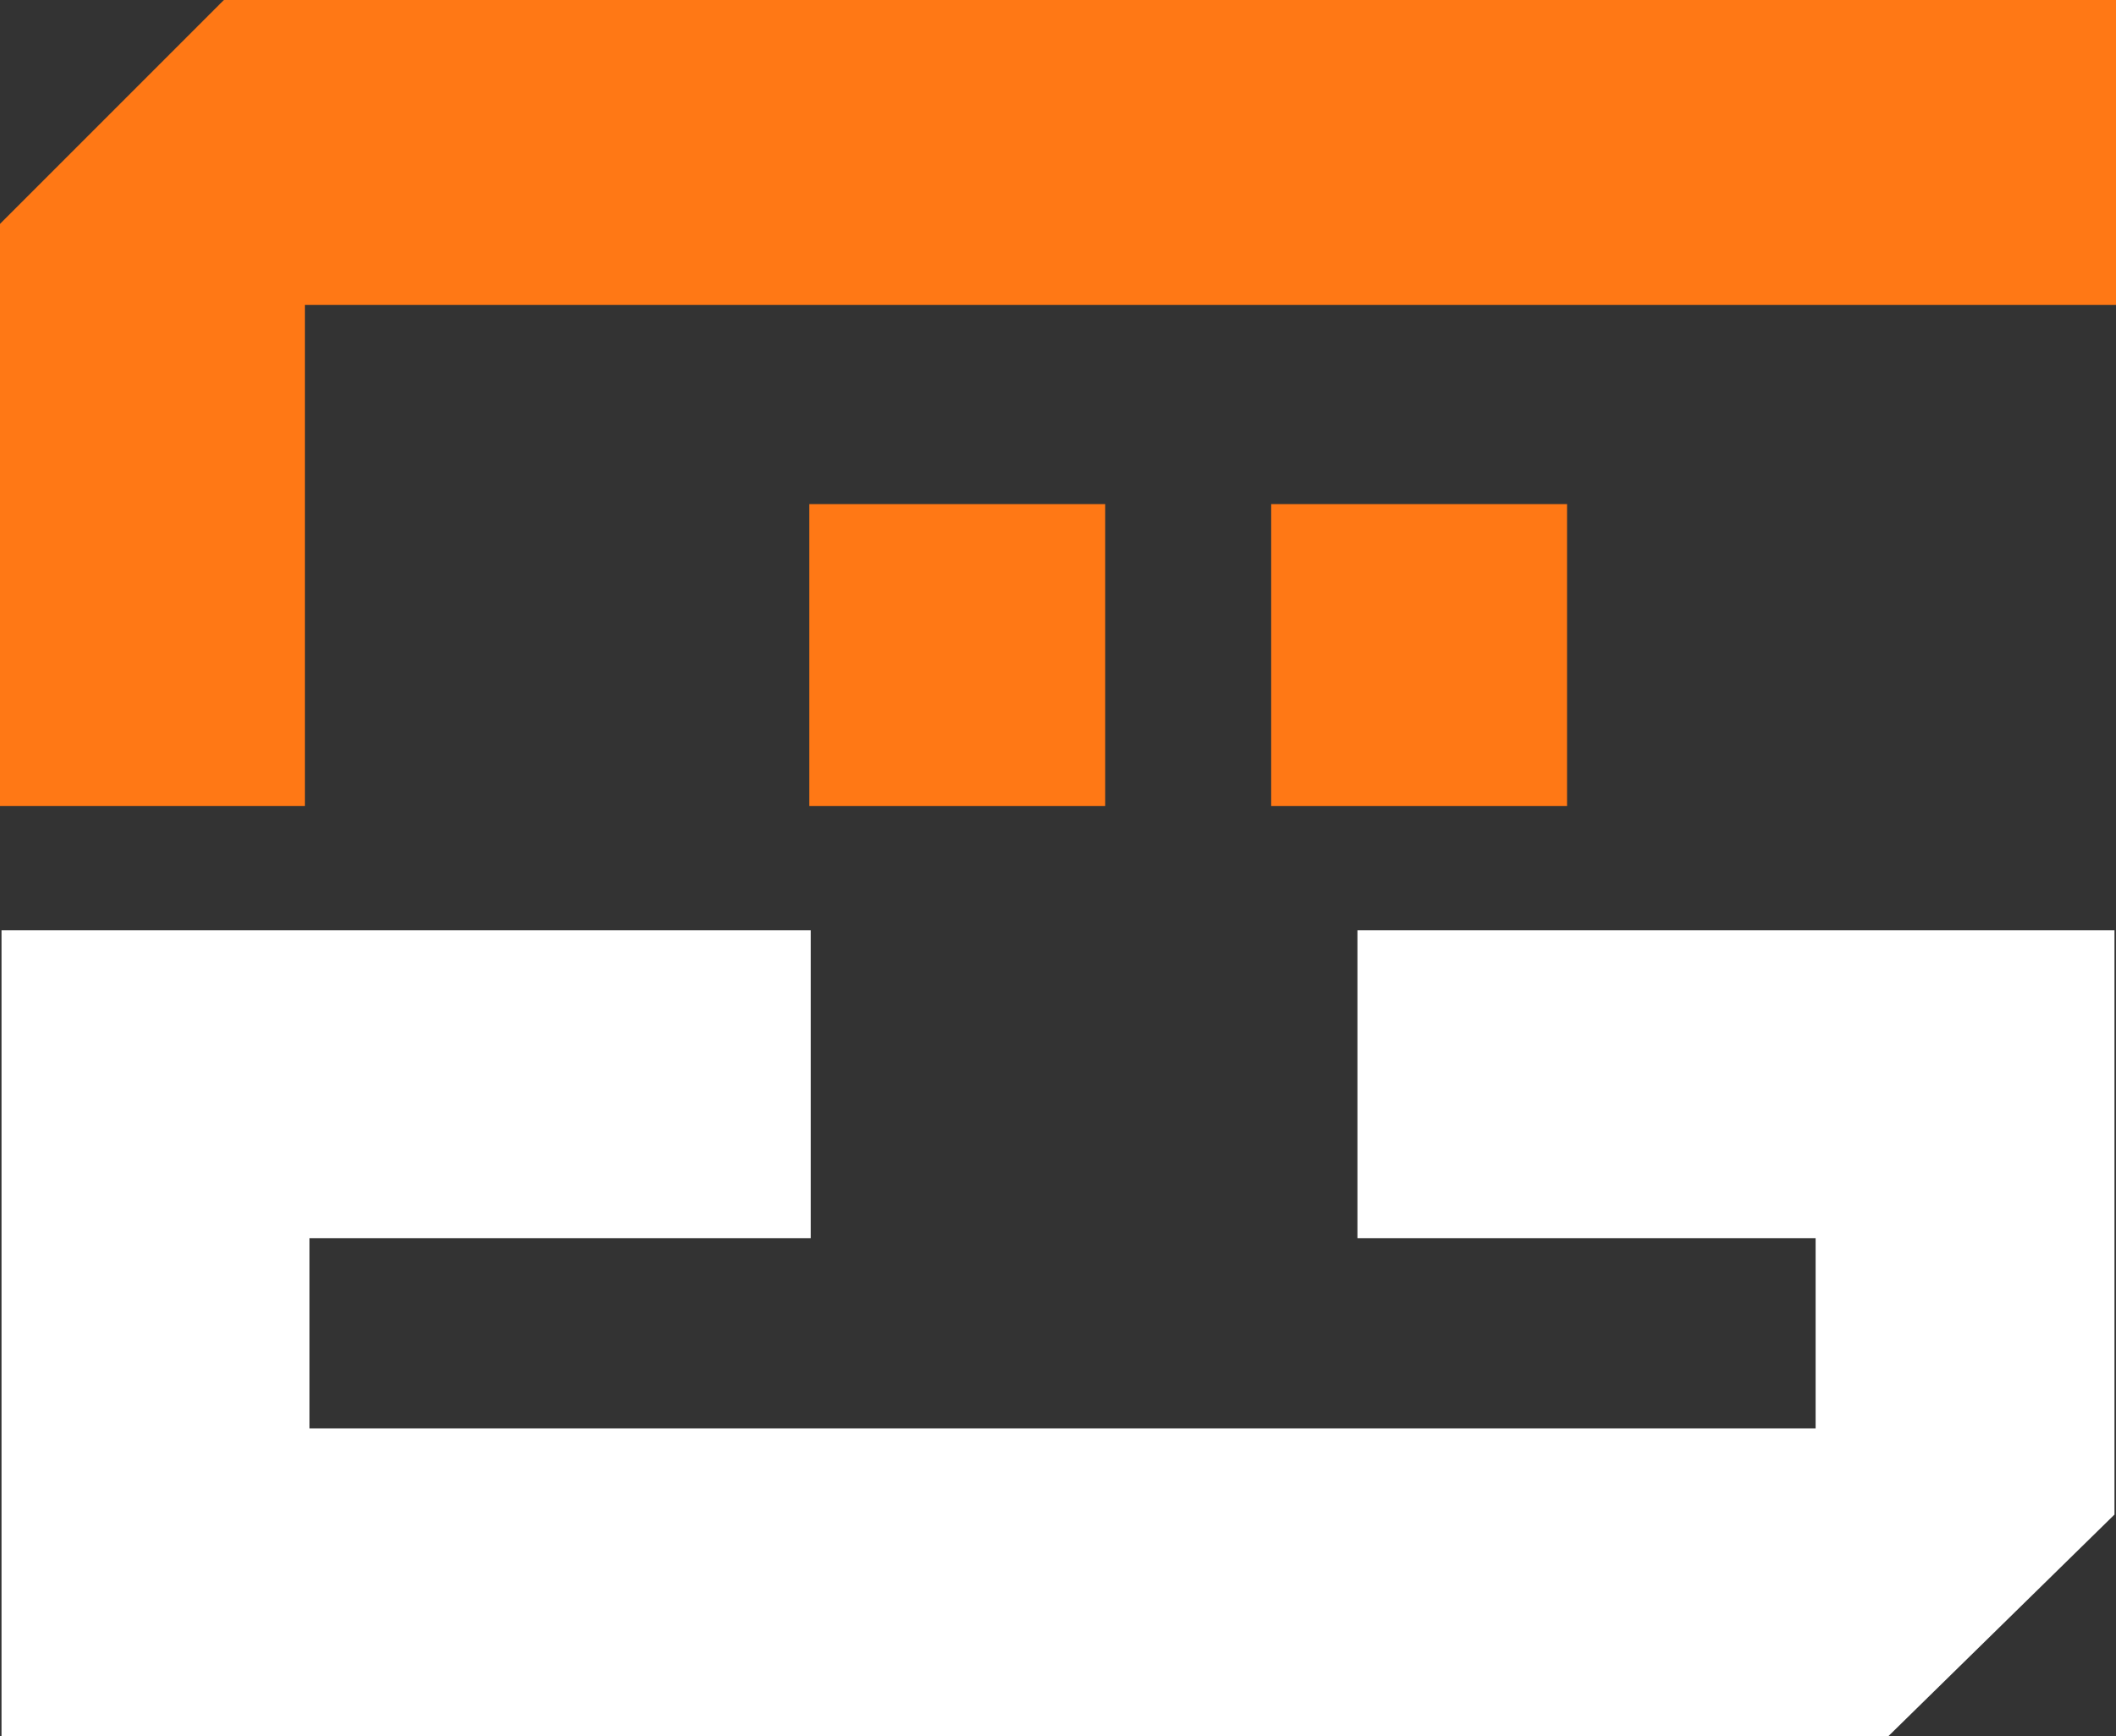
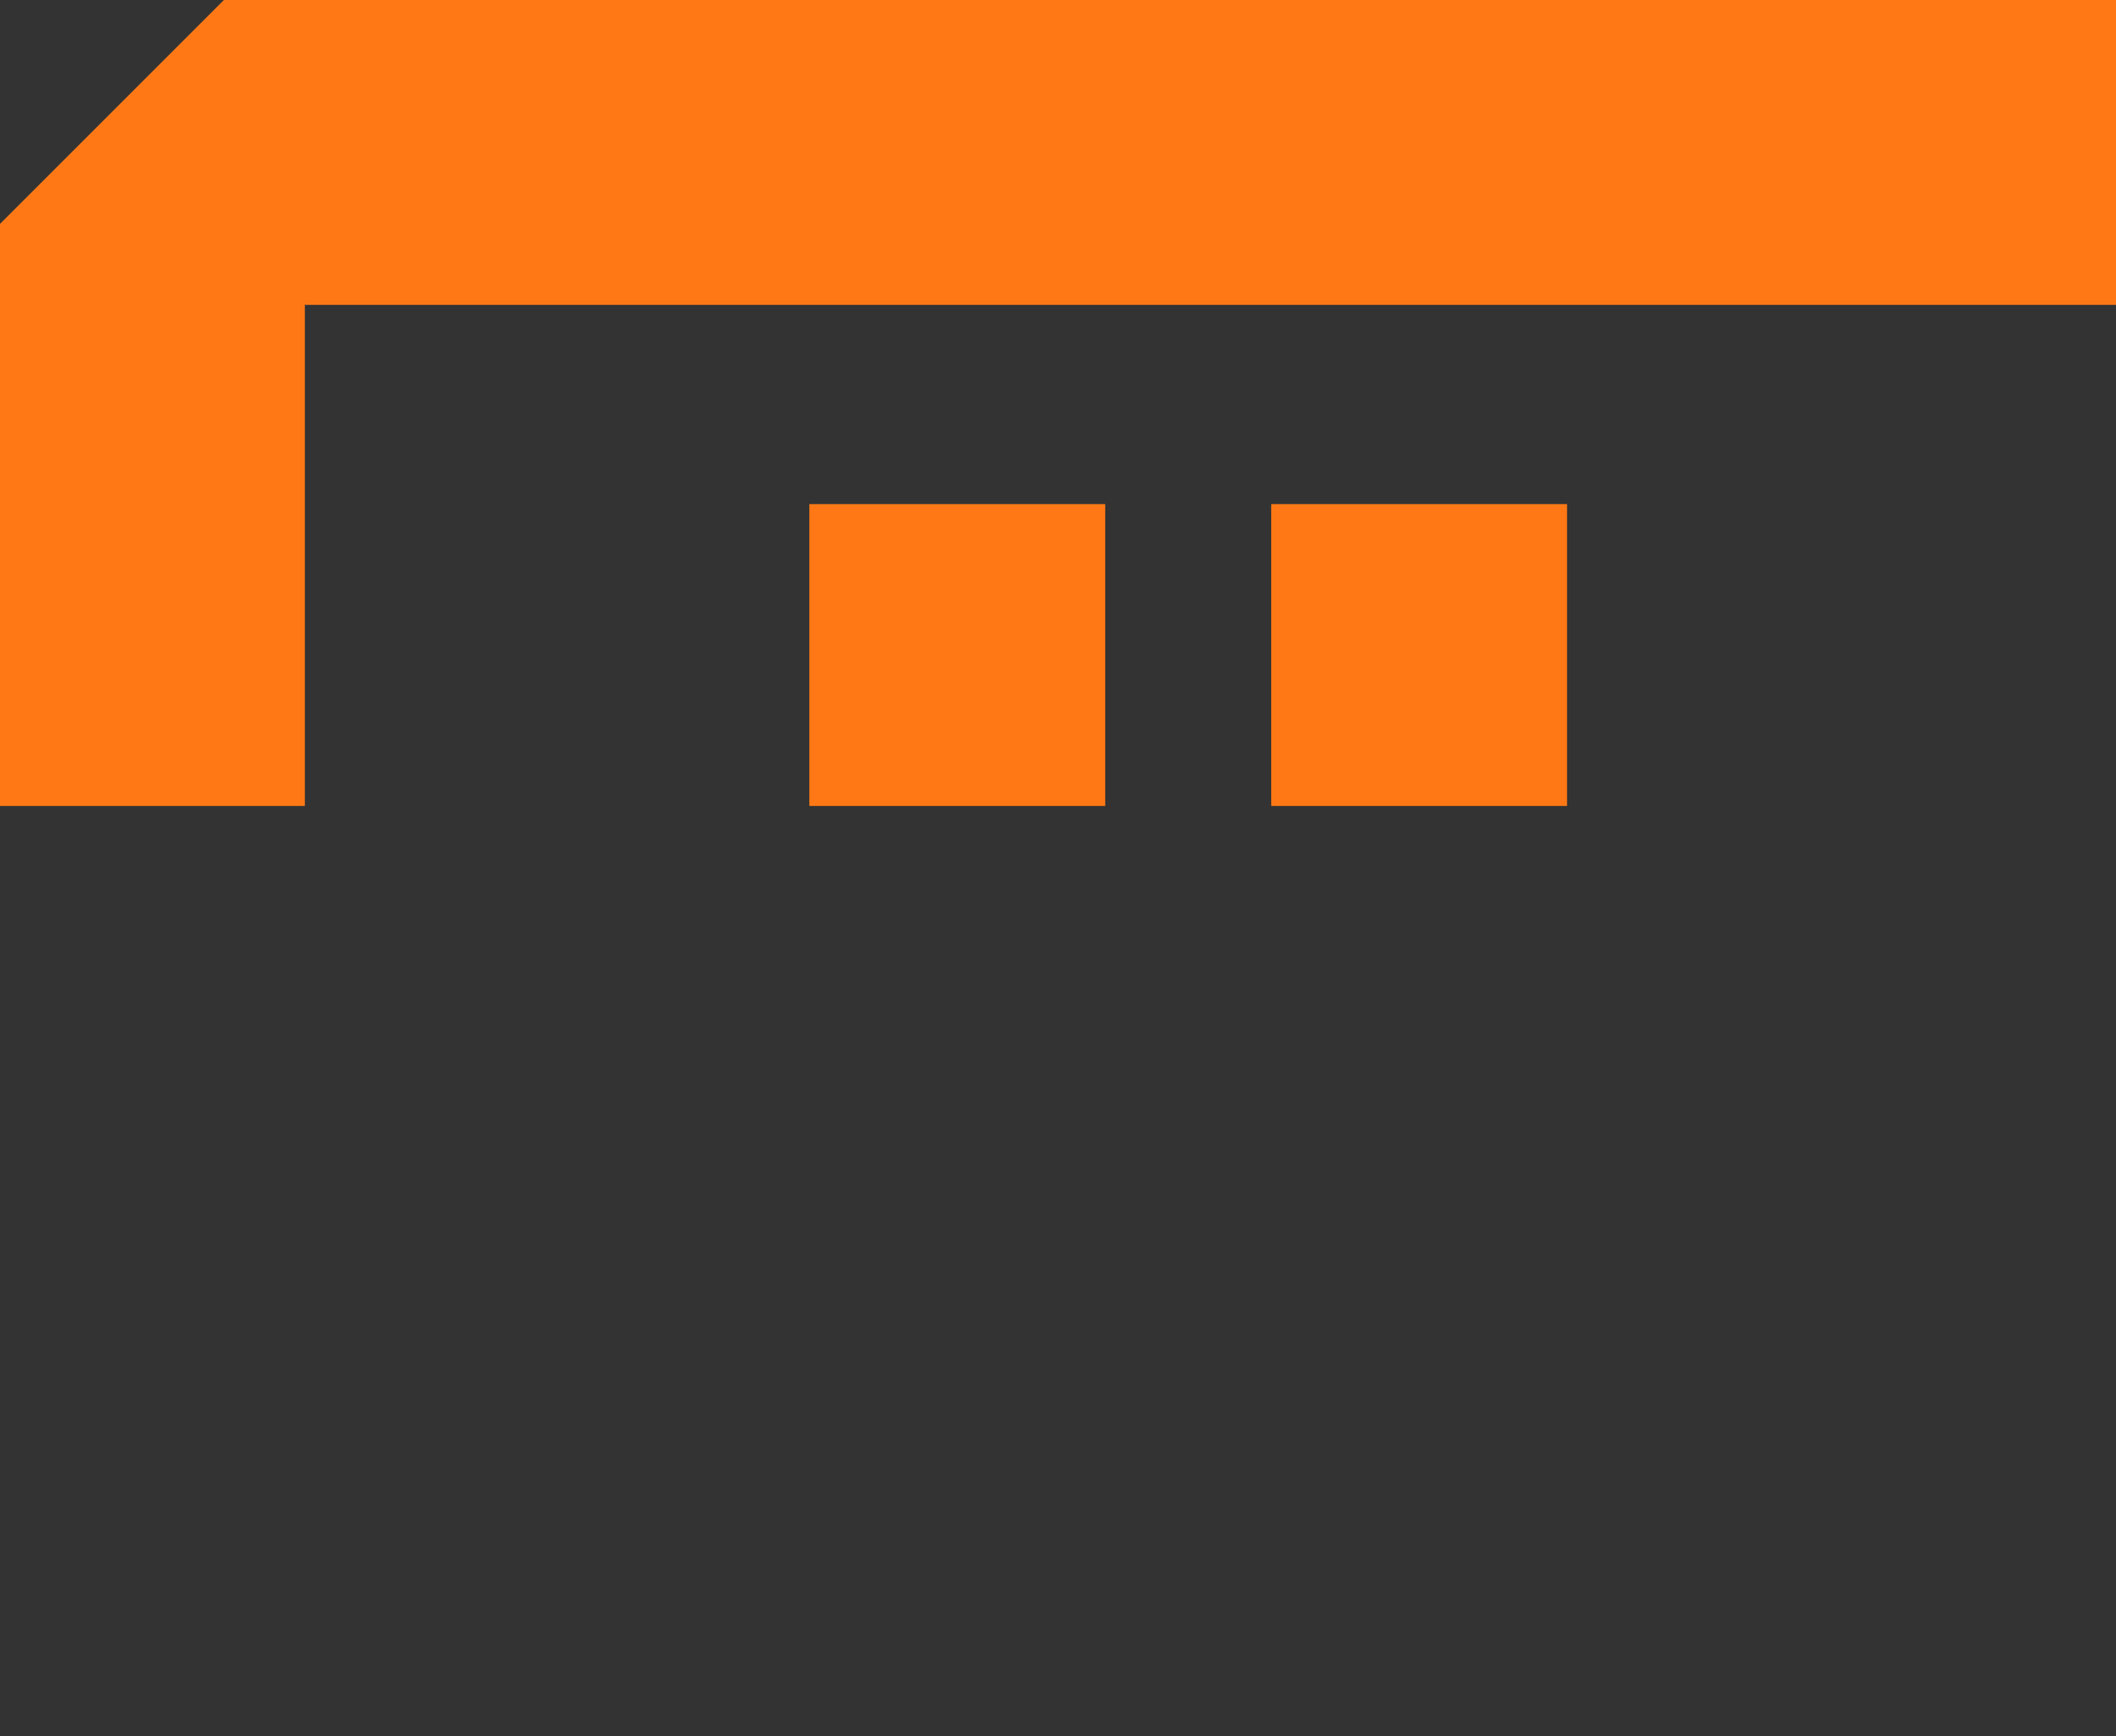
<svg xmlns="http://www.w3.org/2000/svg" id="_Слой_2" data-name="Слой 2" viewBox="0 0 1188.1 974.86">
  <rect x="0" y="0" width="1188.1" height="974.86" fill="#333333" stroke="none" />
  <defs>
    <style> .cls-1 { fill: #fff; } .cls-1, .cls-2 { stroke-width: 0px; } .cls-2 { fill: #ff7815; } </style>
  </defs>
  <g id="_Слой_1-2" data-name="Слой 1">
    <g>
-       <path class="cls-2" d="m171.18,171.18h1016.92V0H125.71L0,125.71v326.82h171.18V171.18Z" />
+       <path class="cls-2" d="m171.18,171.18h1016.92V0H125.71L0,125.71v326.82h171.18Z" />
      <rect class="cls-2" x="713.75" y="283.04" width="166.13" height="169.49" />
      <rect class="cls-2" x="454.42" y="283.04" width="166.13" height="169.49" />
-       <polygon class="cls-1" points="1060.24 974.86 .85 974.86 .85 522.34 455.2 522.34 455.2 695.23 173.74 695.23 173.74 801.97 1019.44 801.97 1019.44 695.23 762.18 695.23 762.18 522.34 1187.25 522.34 1187.25 850.38 1060.24 974.86" />
    </g>
  </g>
</svg>